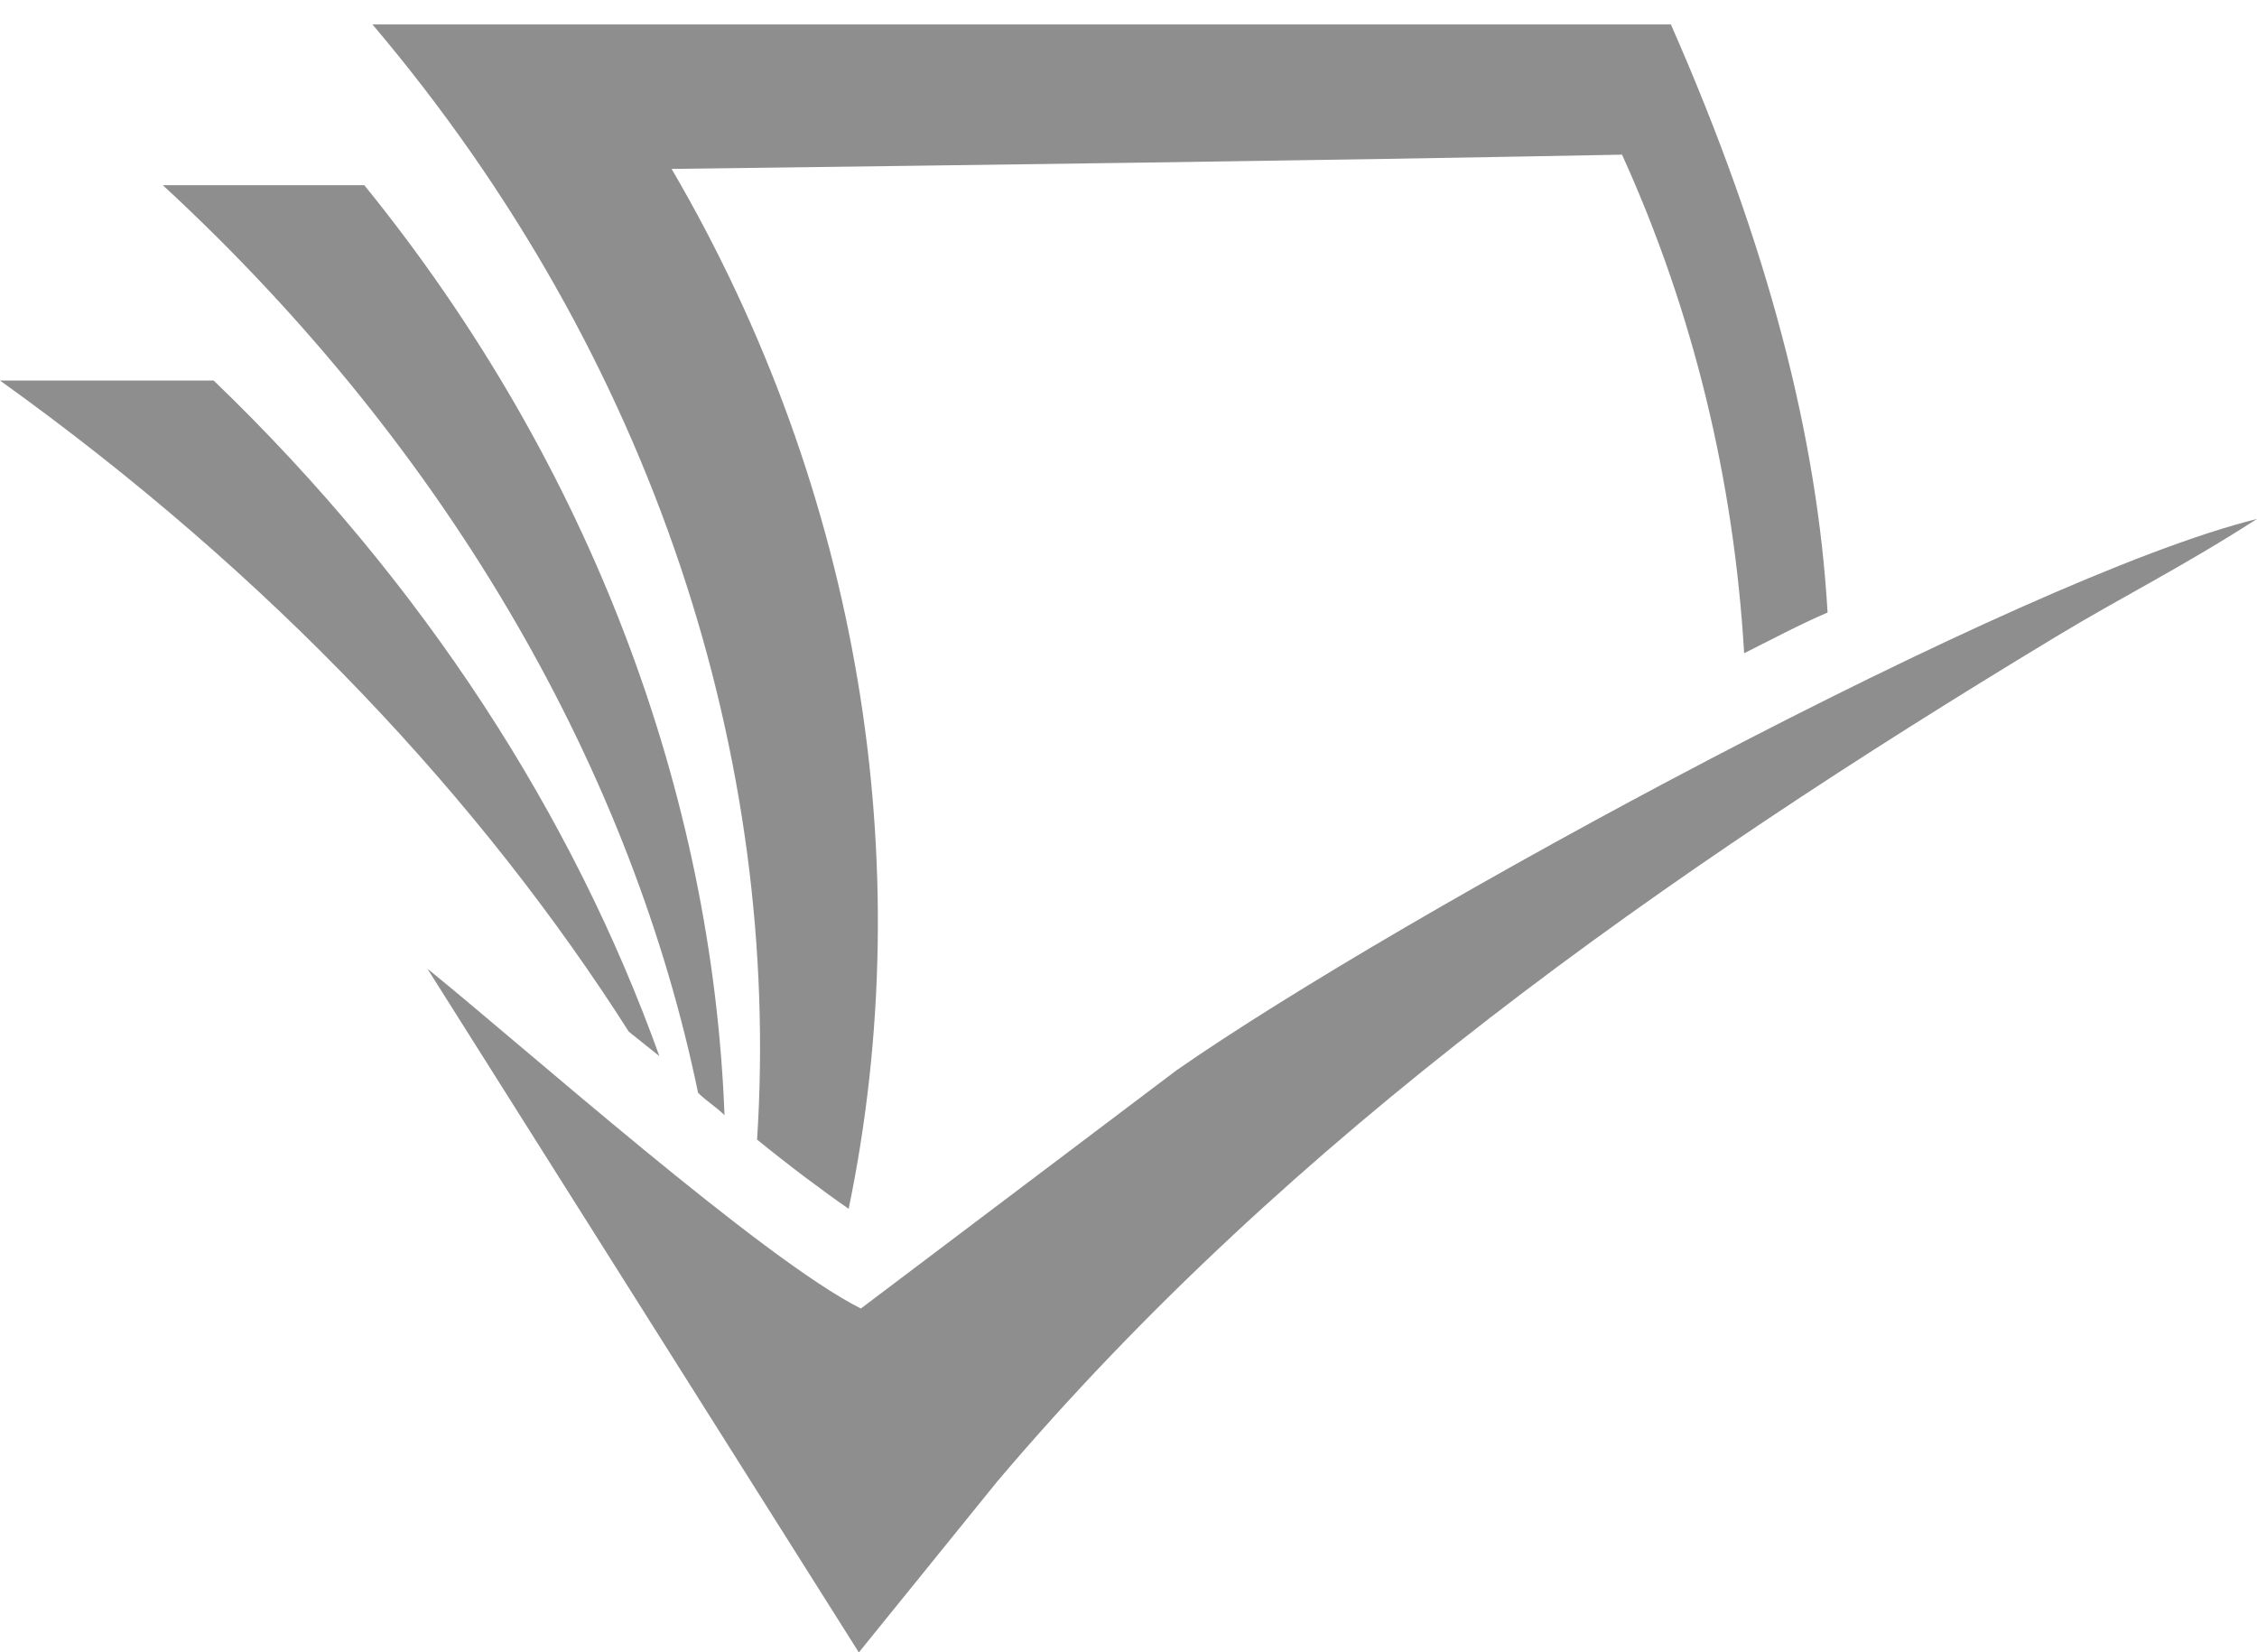
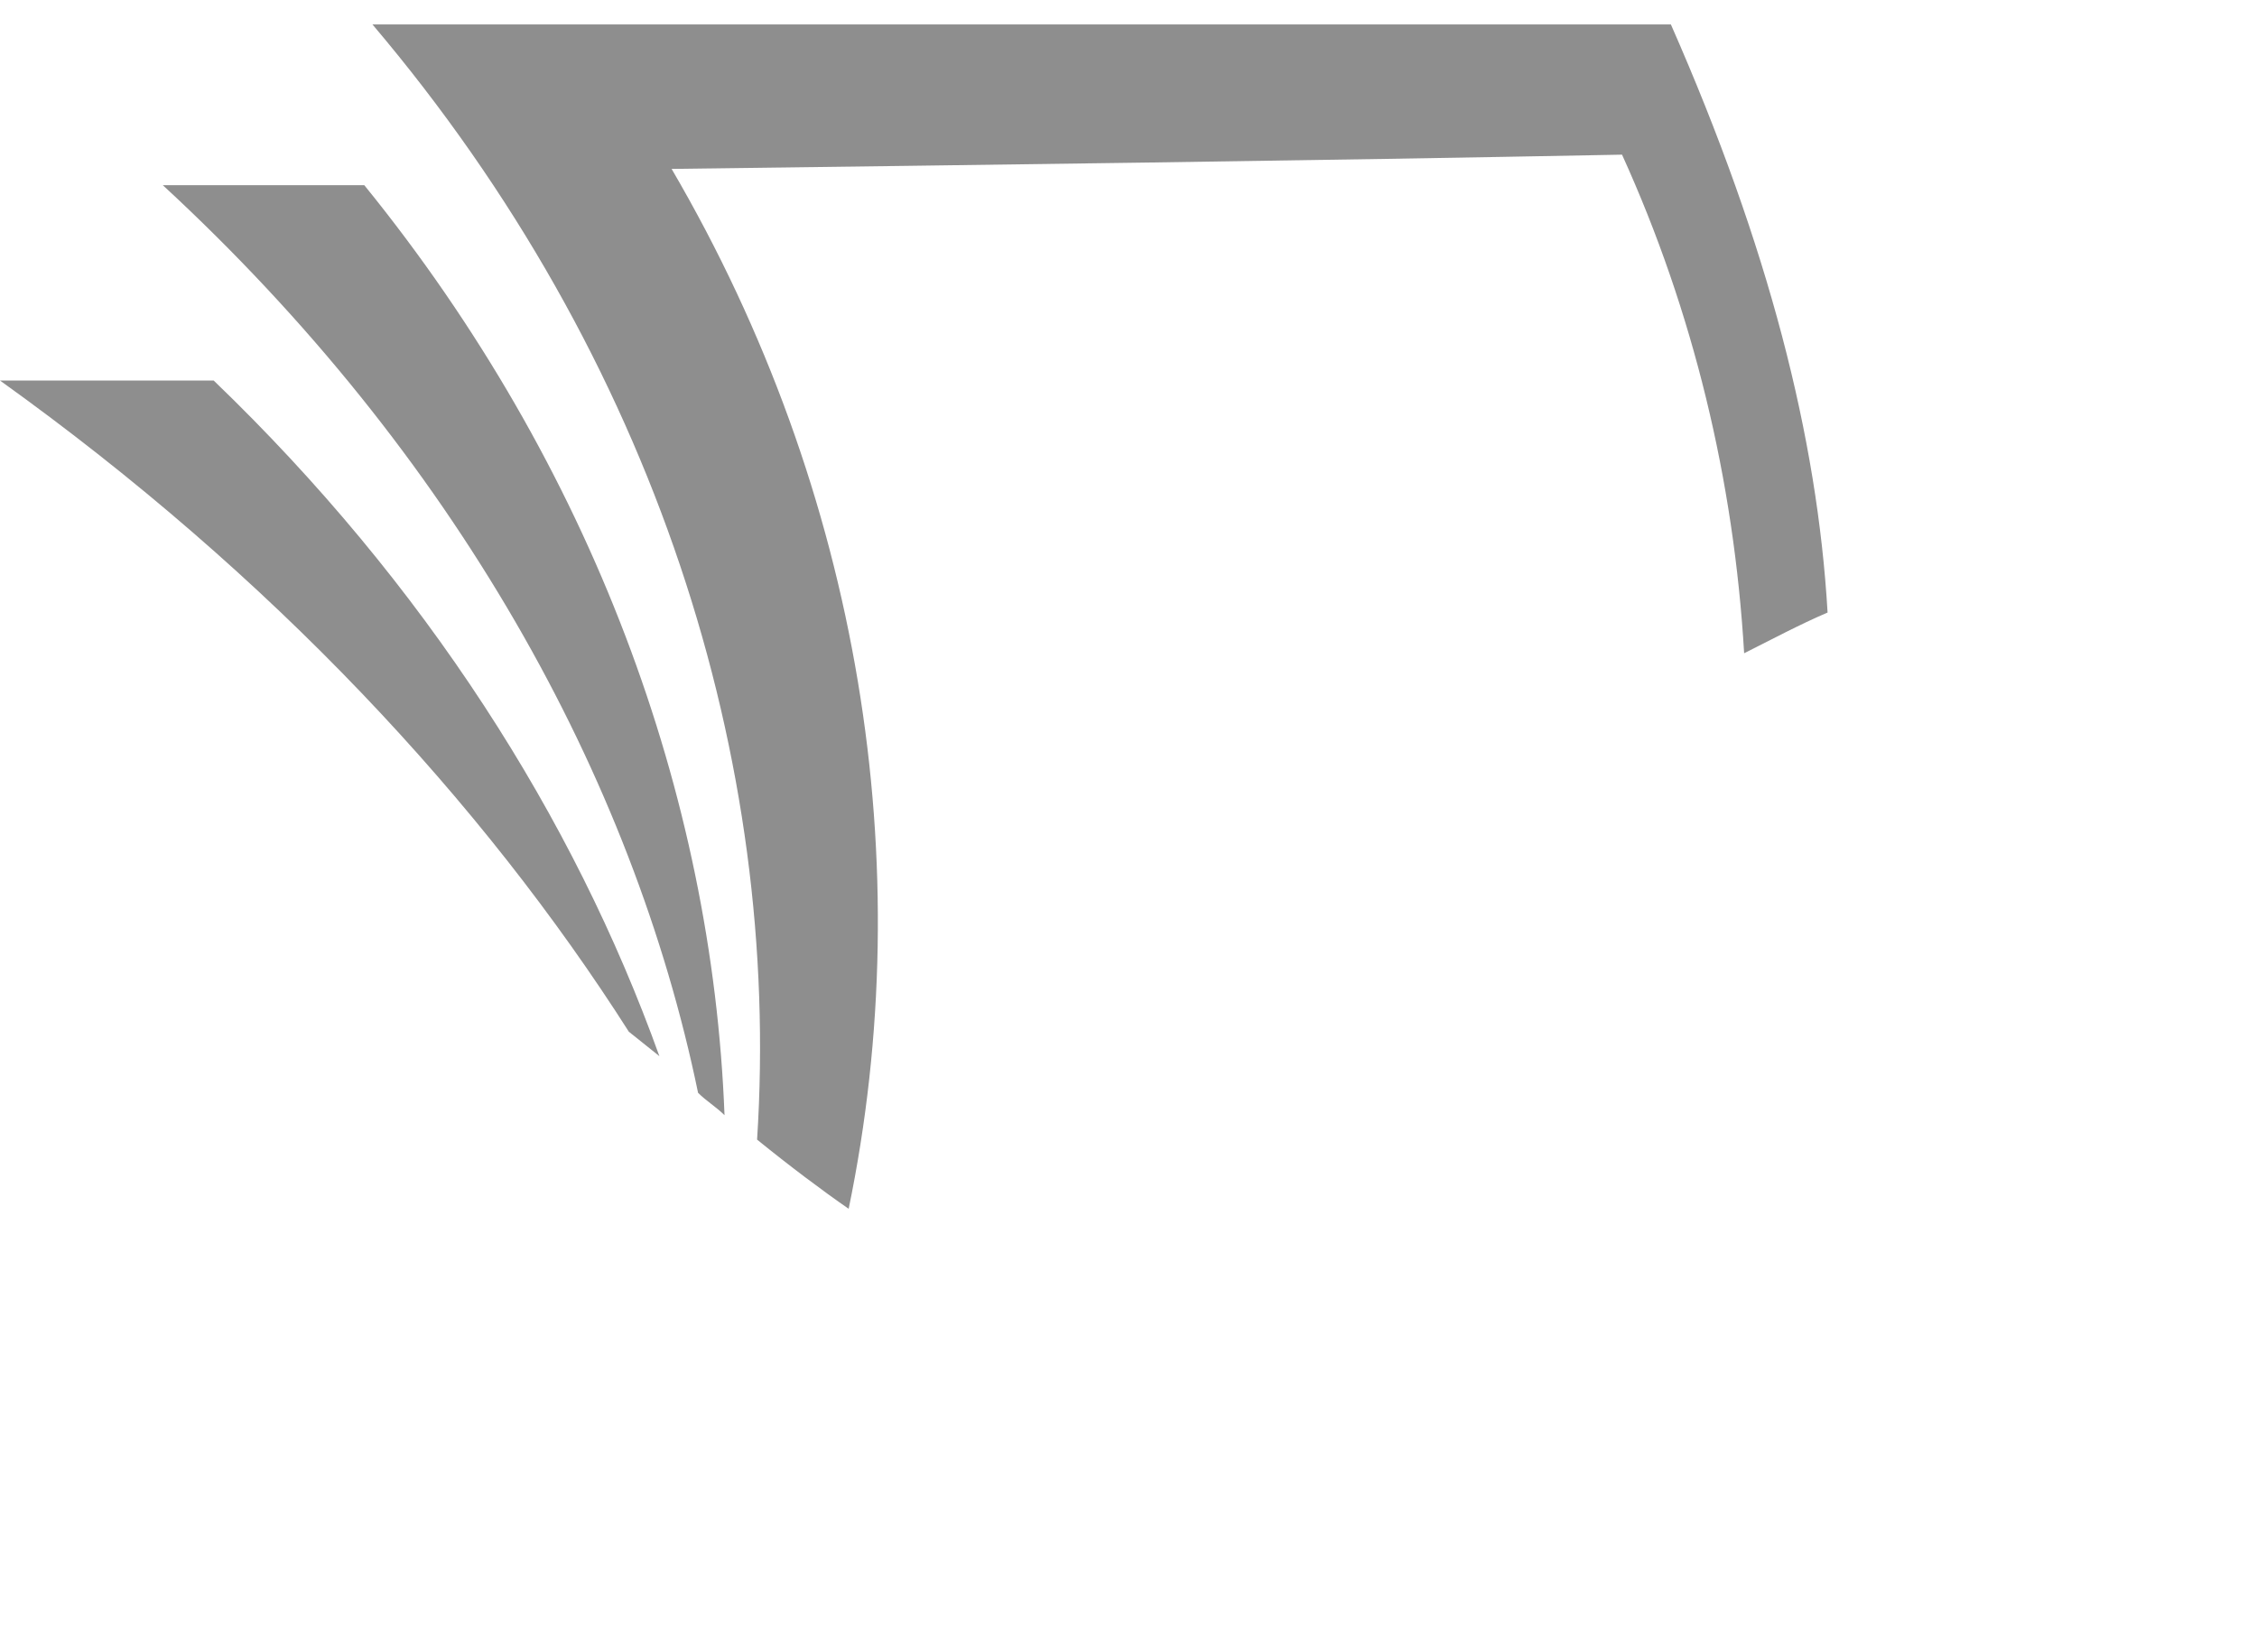
<svg xmlns="http://www.w3.org/2000/svg" id="Capa_1" version="1.1" viewBox="0 0 110.9 81.2">
  <defs>
    <style>
      .st0 {
        fill: #8e8e8e;
      }
    </style>
  </defs>
-   <path class="st0" d="M110.9,25.5c-3.9,2.5-6.6,3.8-9.9,5.8-19.2,11.6-37.6,24.5-52,41.5l-6.8,8.4-21.2-33.6c4.7,3.8,16.5,14.3,21.3,16.7l15.5-11.7c10.9-7.6,41.4-24.2,53.1-27.1Z" />
  <path class="st0" d="M37.2,56c1.6,1.3,3.2,2.5,4.5,3.4,3.5-16.9.6-35.2-8.7-51.1,15.6-.2,31.2-.4,46.7-.7,3.5,7.7,5.5,16,6,24.5,1.4-.7,2.7-1.4,4.1-2-.5-8.6-2.9-18-7.7-28.9H18.3c13.9,16.4,20.1,36.2,18.9,54.8Z" />
  <path class="st0" d="M34.3,53.7c.4.4.9.7,1.3,1.1-.6-15.7-6.5-31.9-17.7-45.7H8c14.3,13.2,23.1,29.1,26.3,44.6Z" />
  <path class="st0" d="M30.9,50.7c.5.4,1,.8,1.5,1.2-4.2-11.7-11.5-23.2-21.9-33.2H0c13.4,9.6,23.7,20.7,30.9,32Z" />
</svg>